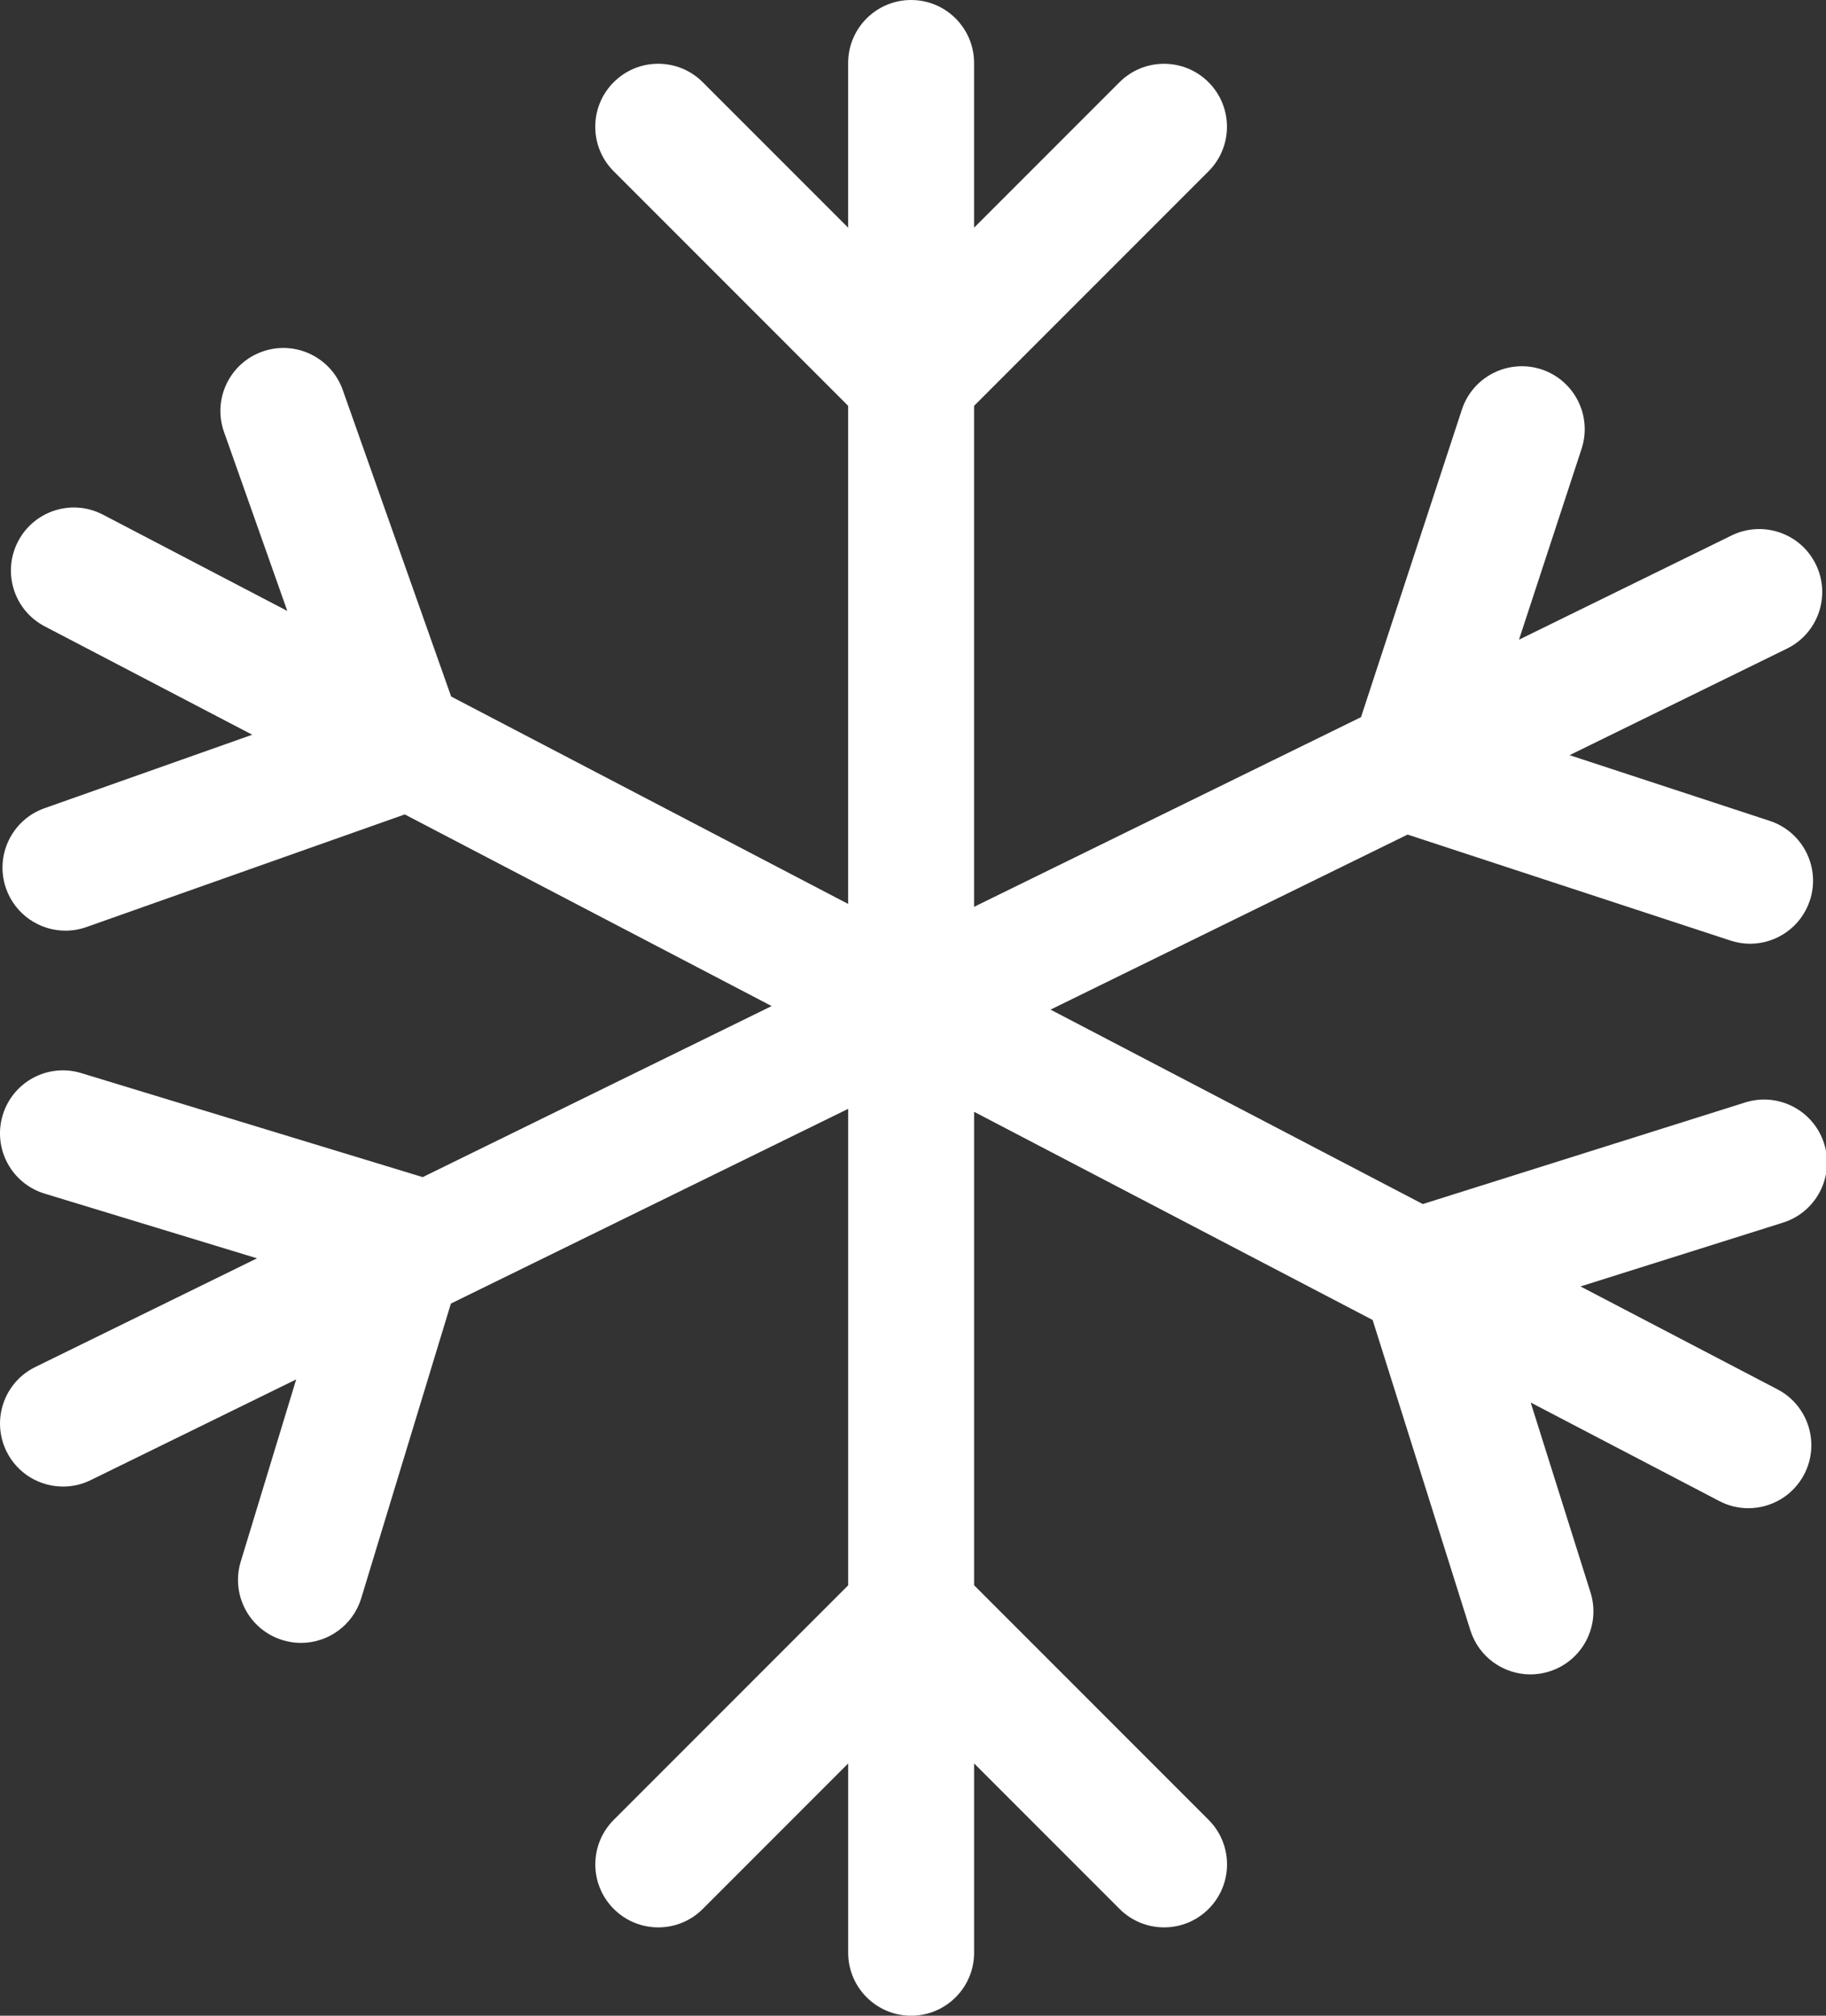
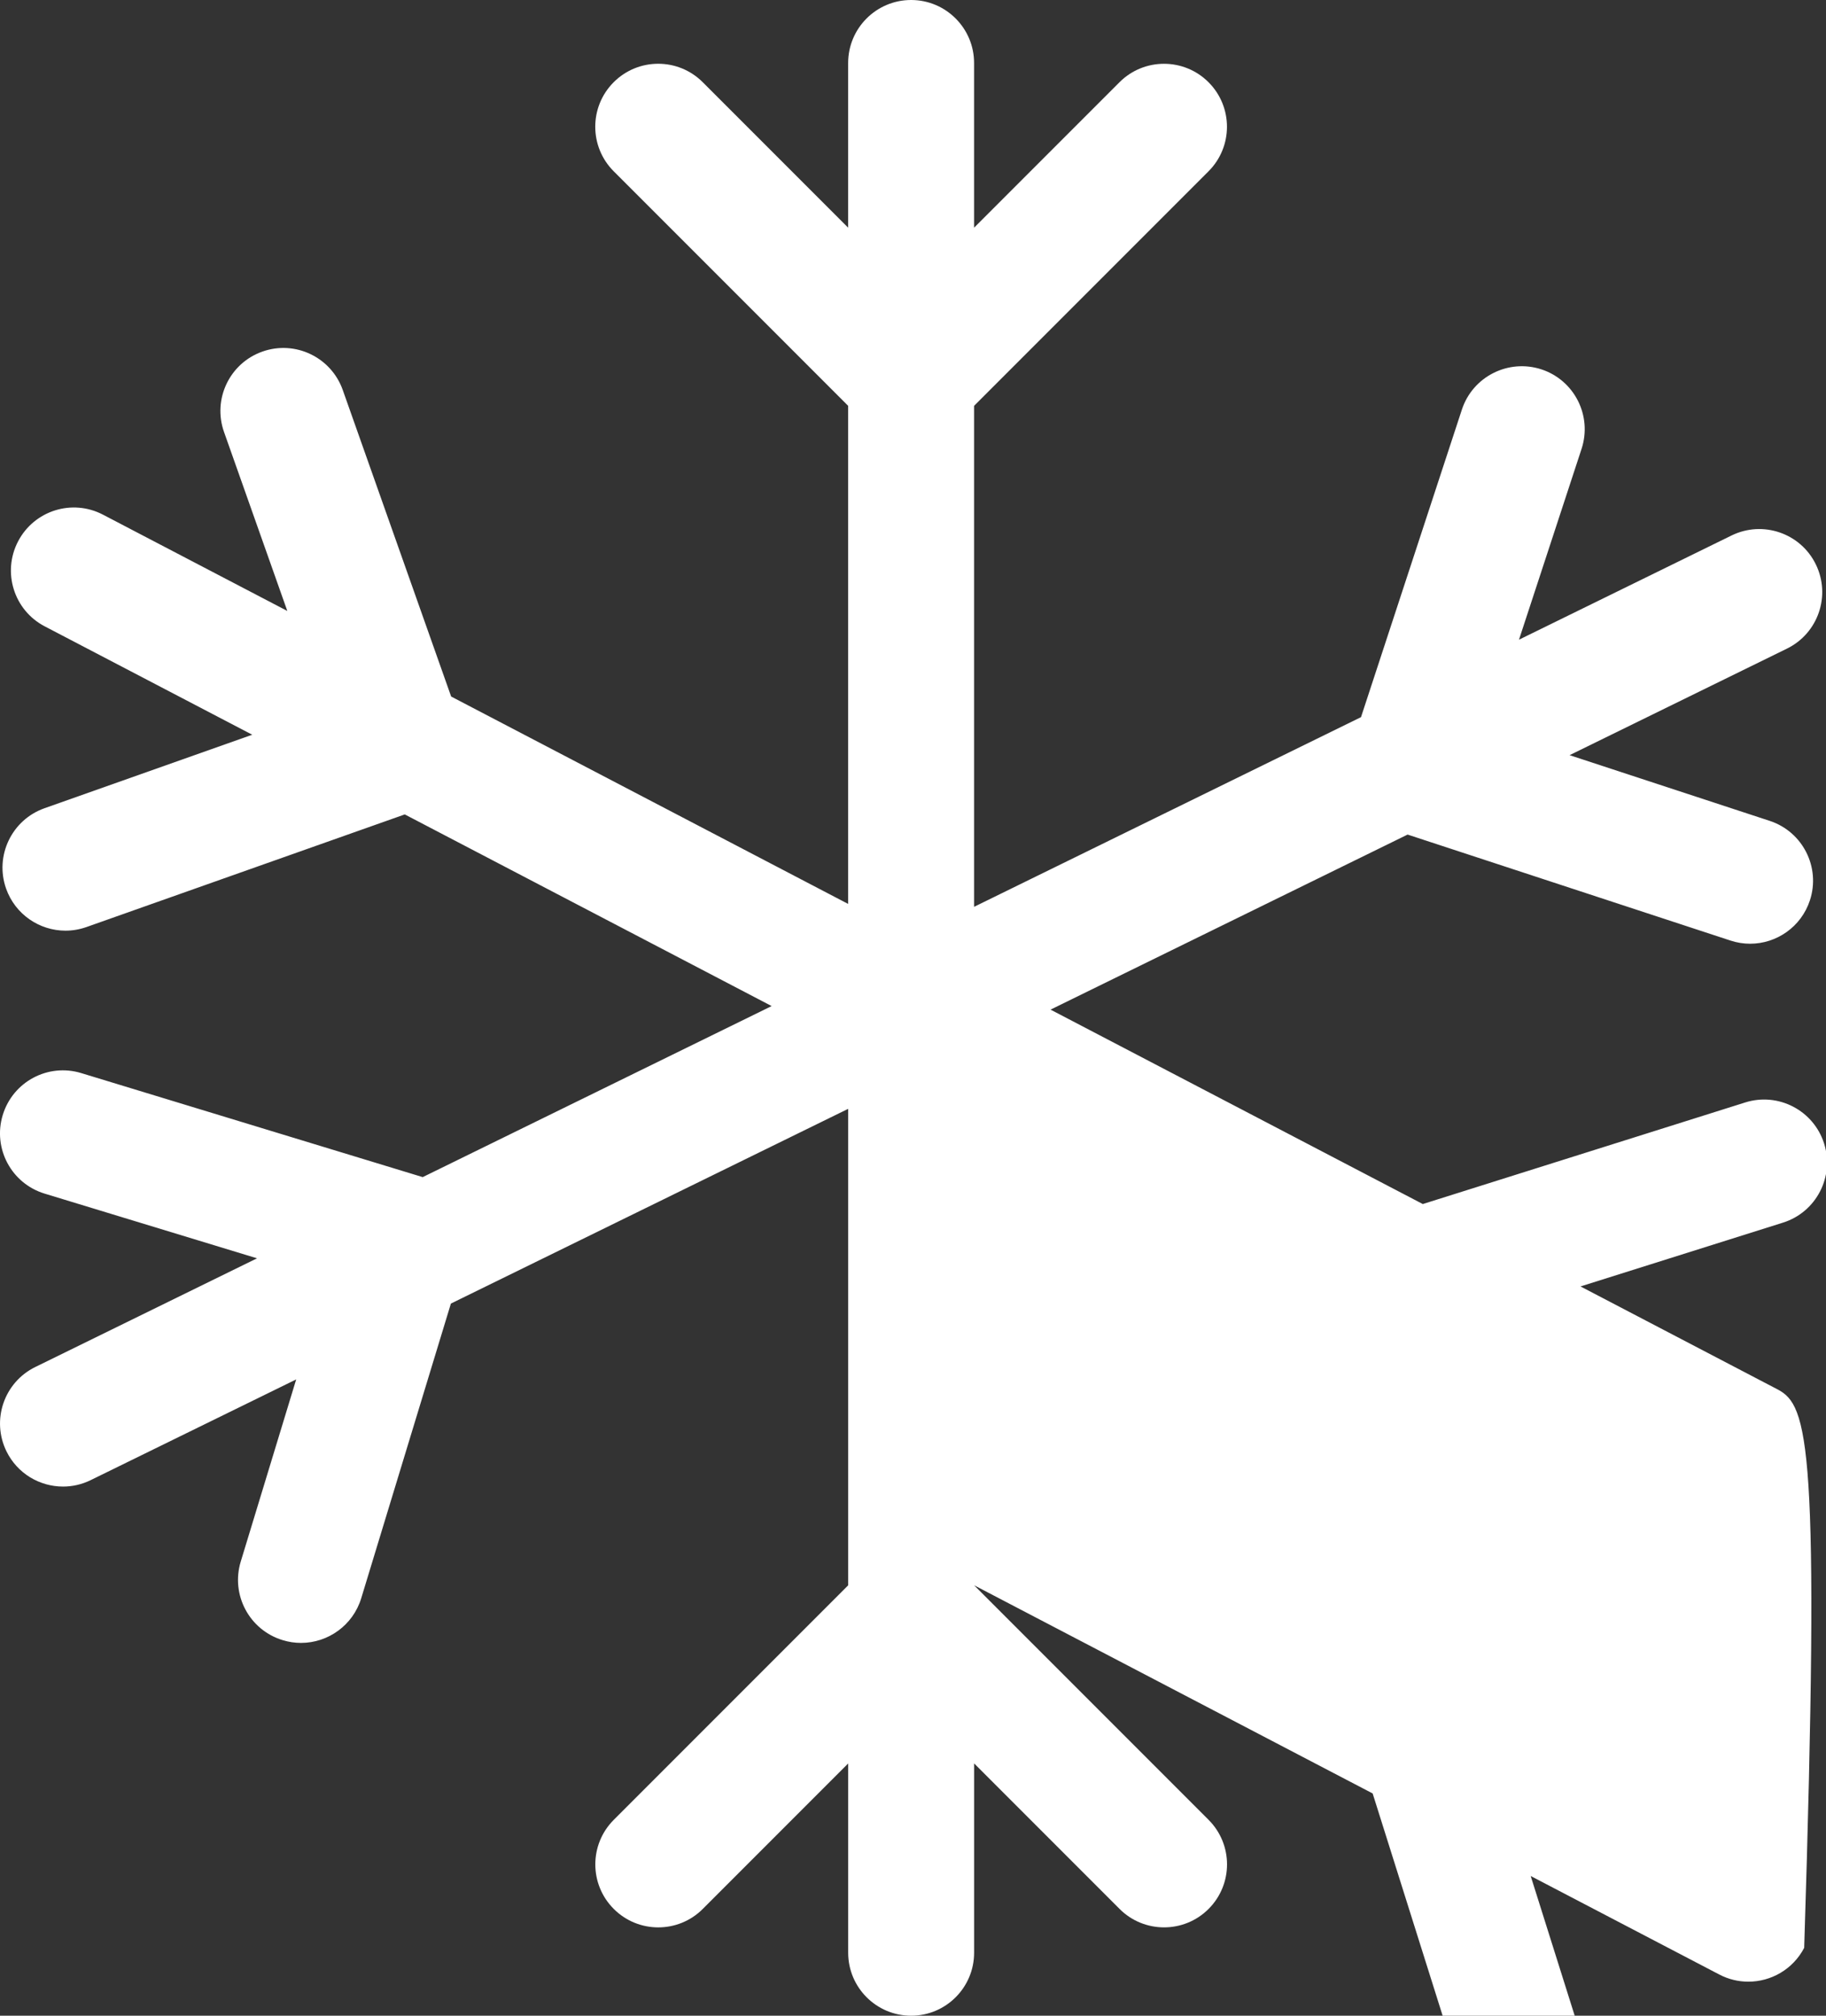
<svg xmlns="http://www.w3.org/2000/svg" version="1.1" x="0px" y="0px" width="58px" height="64px" viewBox="0 0 58 64" enable-background="new 0 0 58 64" xml:space="preserve">
  <rect x="0" y="0" width="58" height="64" fill="#333333" stroke="none" />
  <defs>
</defs>
-   <path fill="#FFFFFF" d="M56.46,44.113l-6.258-3.268l6.432-2.026c1.053-0.331,1.638-1.454,1.307-2.508  c-0.332-1.053-1.454-1.64-2.509-1.307l-10.239,3.225l-11.824-6.173l11.341-5.558l10.255,3.365c0.207,0.068,0.417,0.101,0.624,0.101  c0.841,0,1.624-0.535,1.9-1.378c0.344-1.049-0.228-2.179-1.277-2.523l-6.357-2.086l6.905-3.383c0.992-0.486,1.402-1.684,0.916-2.676  c-0.485-0.992-1.684-1.401-2.676-0.916l-6.752,3.309l1.988-6.06c0.344-1.05-0.228-2.18-1.277-2.524  c-1.047-0.341-2.179,0.228-2.524,1.276L43.23,22.77l-12.29,6.022V12.886l7.447-7.447c0.781-0.781,0.781-2.047,0-2.828  c-0.78-0.781-2.048-0.781-2.828,0L30.94,7.229V2c0-1.104-0.896-2-2-2s-2,0.896-2,2v5.229L22.321,2.61  c-0.78-0.781-2.048-0.781-2.828,0c-0.781,0.781-0.781,2.047,0,2.828l7.447,7.447V28.7l-12.61-6.585l-3.443-9.733  c-0.369-1.04-1.51-1.588-2.553-1.219c-1.042,0.368-1.587,1.512-1.218,2.553l2.01,5.682l-5.853-3.056  c-0.98-0.514-2.188-0.133-2.699,0.847s-0.132,2.188,0.847,2.698l6.591,3.441l-6.599,2.334c-1.041,0.368-1.587,1.512-1.219,2.553  c0.291,0.82,1.062,1.334,1.886,1.334c0.221,0,0.446-0.037,0.667-0.115l10.11-3.576l11.653,6.085l-11.083,5.431L2.583,34.072  c-1.059-0.324-2.174,0.273-2.496,1.331c-0.322,1.057,0.274,2.174,1.331,2.495l6.746,2.054l-7.043,3.451  c-0.992,0.486-1.402,1.684-0.916,2.676c0.347,0.709,1.058,1.12,1.797,1.12c0.295,0,0.595-0.065,0.878-0.204l6.528-3.198L7.647,49.58  c-0.322,1.057,0.274,2.174,1.331,2.495c0.194,0.06,0.39,0.088,0.583,0.088c0.857,0,1.65-0.556,1.913-1.419l2.848-9.355l12.619-6.183  v15.129l-7.446,7.446c-0.781,0.781-0.781,2.047,0,2.828c0.39,0.391,0.902,0.586,1.414,0.586s1.024-0.195,1.414-0.586l4.618-4.618V62  c0,1.104,0.896,2,2,2s2-0.896,2-2v-6.011l4.62,4.62c0.78,0.781,2.048,0.781,2.828,0c0.781-0.781,0.781-2.047,0-2.828l-7.448-7.448  V35.3l12.659,6.61l3.104,9.853c0.269,0.854,1.057,1.4,1.907,1.4c0.199,0,0.401-0.03,0.602-0.094  c1.054-0.332,1.638-1.455,1.307-2.508l-1.9-6.03l5.989,3.127c0.296,0.155,0.612,0.228,0.924,0.228c0.721,0,1.417-0.391,1.774-1.074  C57.818,45.832,57.439,44.624,56.46,44.113z" />
+   <path fill="#FFFFFF" d="M56.46,44.113l-6.258-3.268l6.432-2.026c1.053-0.331,1.638-1.454,1.307-2.508  c-0.332-1.053-1.454-1.64-2.509-1.307l-10.239,3.225l-11.824-6.173l11.341-5.558l10.255,3.365c0.207,0.068,0.417,0.101,0.624,0.101  c0.841,0,1.624-0.535,1.9-1.378c0.344-1.049-0.228-2.179-1.277-2.523l-6.357-2.086l6.905-3.383c0.992-0.486,1.402-1.684,0.916-2.676  c-0.485-0.992-1.684-1.401-2.676-0.916l-6.752,3.309l1.988-6.06c0.344-1.05-0.228-2.18-1.277-2.524  c-1.047-0.341-2.179,0.228-2.524,1.276L43.23,22.77l-12.29,6.022V12.886l7.447-7.447c0.781-0.781,0.781-2.047,0-2.828  c-0.78-0.781-2.048-0.781-2.828,0L30.94,7.229V2c0-1.104-0.896-2-2-2s-2,0.896-2,2v5.229L22.321,2.61  c-0.78-0.781-2.048-0.781-2.828,0c-0.781,0.781-0.781,2.047,0,2.828l7.447,7.447V28.7l-12.61-6.585l-3.443-9.733  c-0.369-1.04-1.51-1.588-2.553-1.219c-1.042,0.368-1.587,1.512-1.218,2.553l2.01,5.682l-5.853-3.056  c-0.98-0.514-2.188-0.133-2.699,0.847s-0.132,2.188,0.847,2.698l6.591,3.441l-6.599,2.334c-1.041,0.368-1.587,1.512-1.219,2.553  c0.291,0.82,1.062,1.334,1.886,1.334c0.221,0,0.446-0.037,0.667-0.115l10.11-3.576l11.653,6.085l-11.083,5.431L2.583,34.072  c-1.059-0.324-2.174,0.273-2.496,1.331c-0.322,1.057,0.274,2.174,1.331,2.495l6.746,2.054l-7.043,3.451  c-0.992,0.486-1.402,1.684-0.916,2.676c0.347,0.709,1.058,1.12,1.797,1.12c0.295,0,0.595-0.065,0.878-0.204l6.528-3.198L7.647,49.58  c-0.322,1.057,0.274,2.174,1.331,2.495c0.194,0.06,0.39,0.088,0.583,0.088c0.857,0,1.65-0.556,1.913-1.419l2.848-9.355l12.619-6.183  v15.129l-7.446,7.446c-0.781,0.781-0.781,2.047,0,2.828c0.39,0.391,0.902,0.586,1.414,0.586s1.024-0.195,1.414-0.586l4.618-4.618V62  c0,1.104,0.896,2,2,2s2-0.896,2-2v-6.011l4.62,4.62c0.78,0.781,2.048,0.781,2.828,0c0.781-0.781,0.781-2.047,0-2.828l-7.448-7.448  l12.659,6.61l3.104,9.853c0.269,0.854,1.057,1.4,1.907,1.4c0.199,0,0.401-0.03,0.602-0.094  c1.054-0.332,1.638-1.455,1.307-2.508l-1.9-6.03l5.989,3.127c0.296,0.155,0.612,0.228,0.924,0.228c0.721,0,1.417-0.391,1.774-1.074  C57.818,45.832,57.439,44.624,56.46,44.113z" />
</svg>